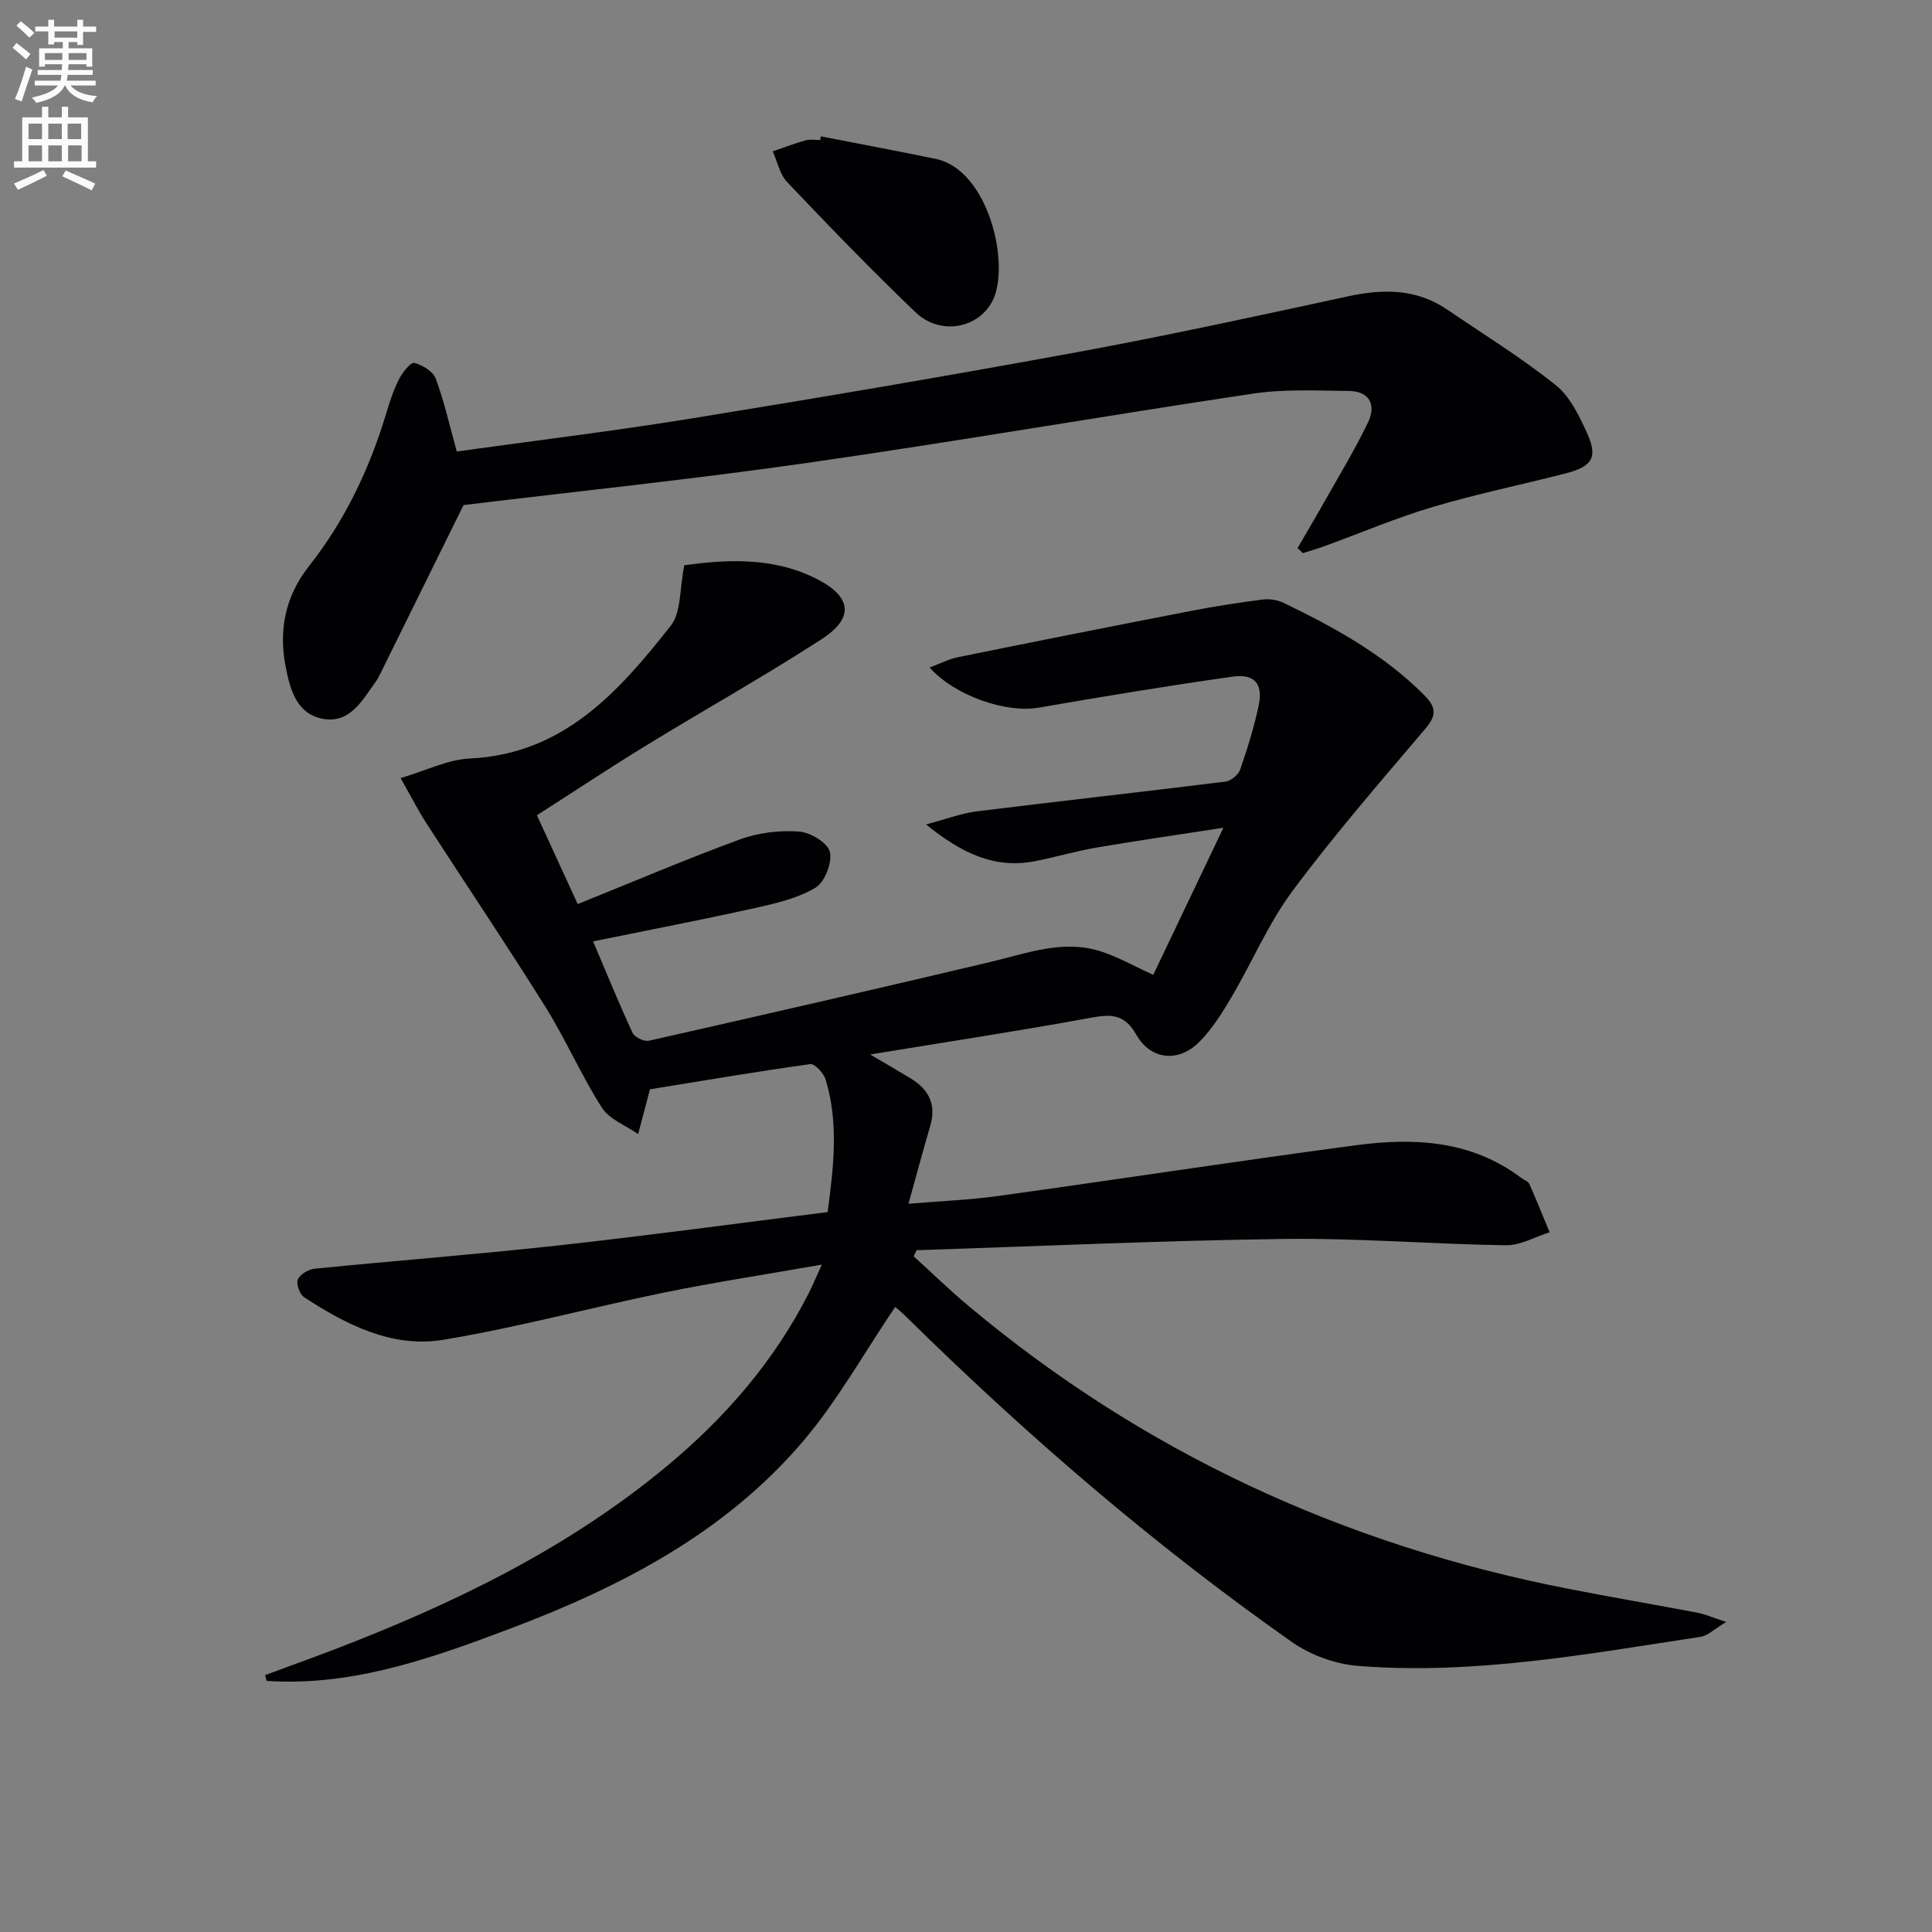
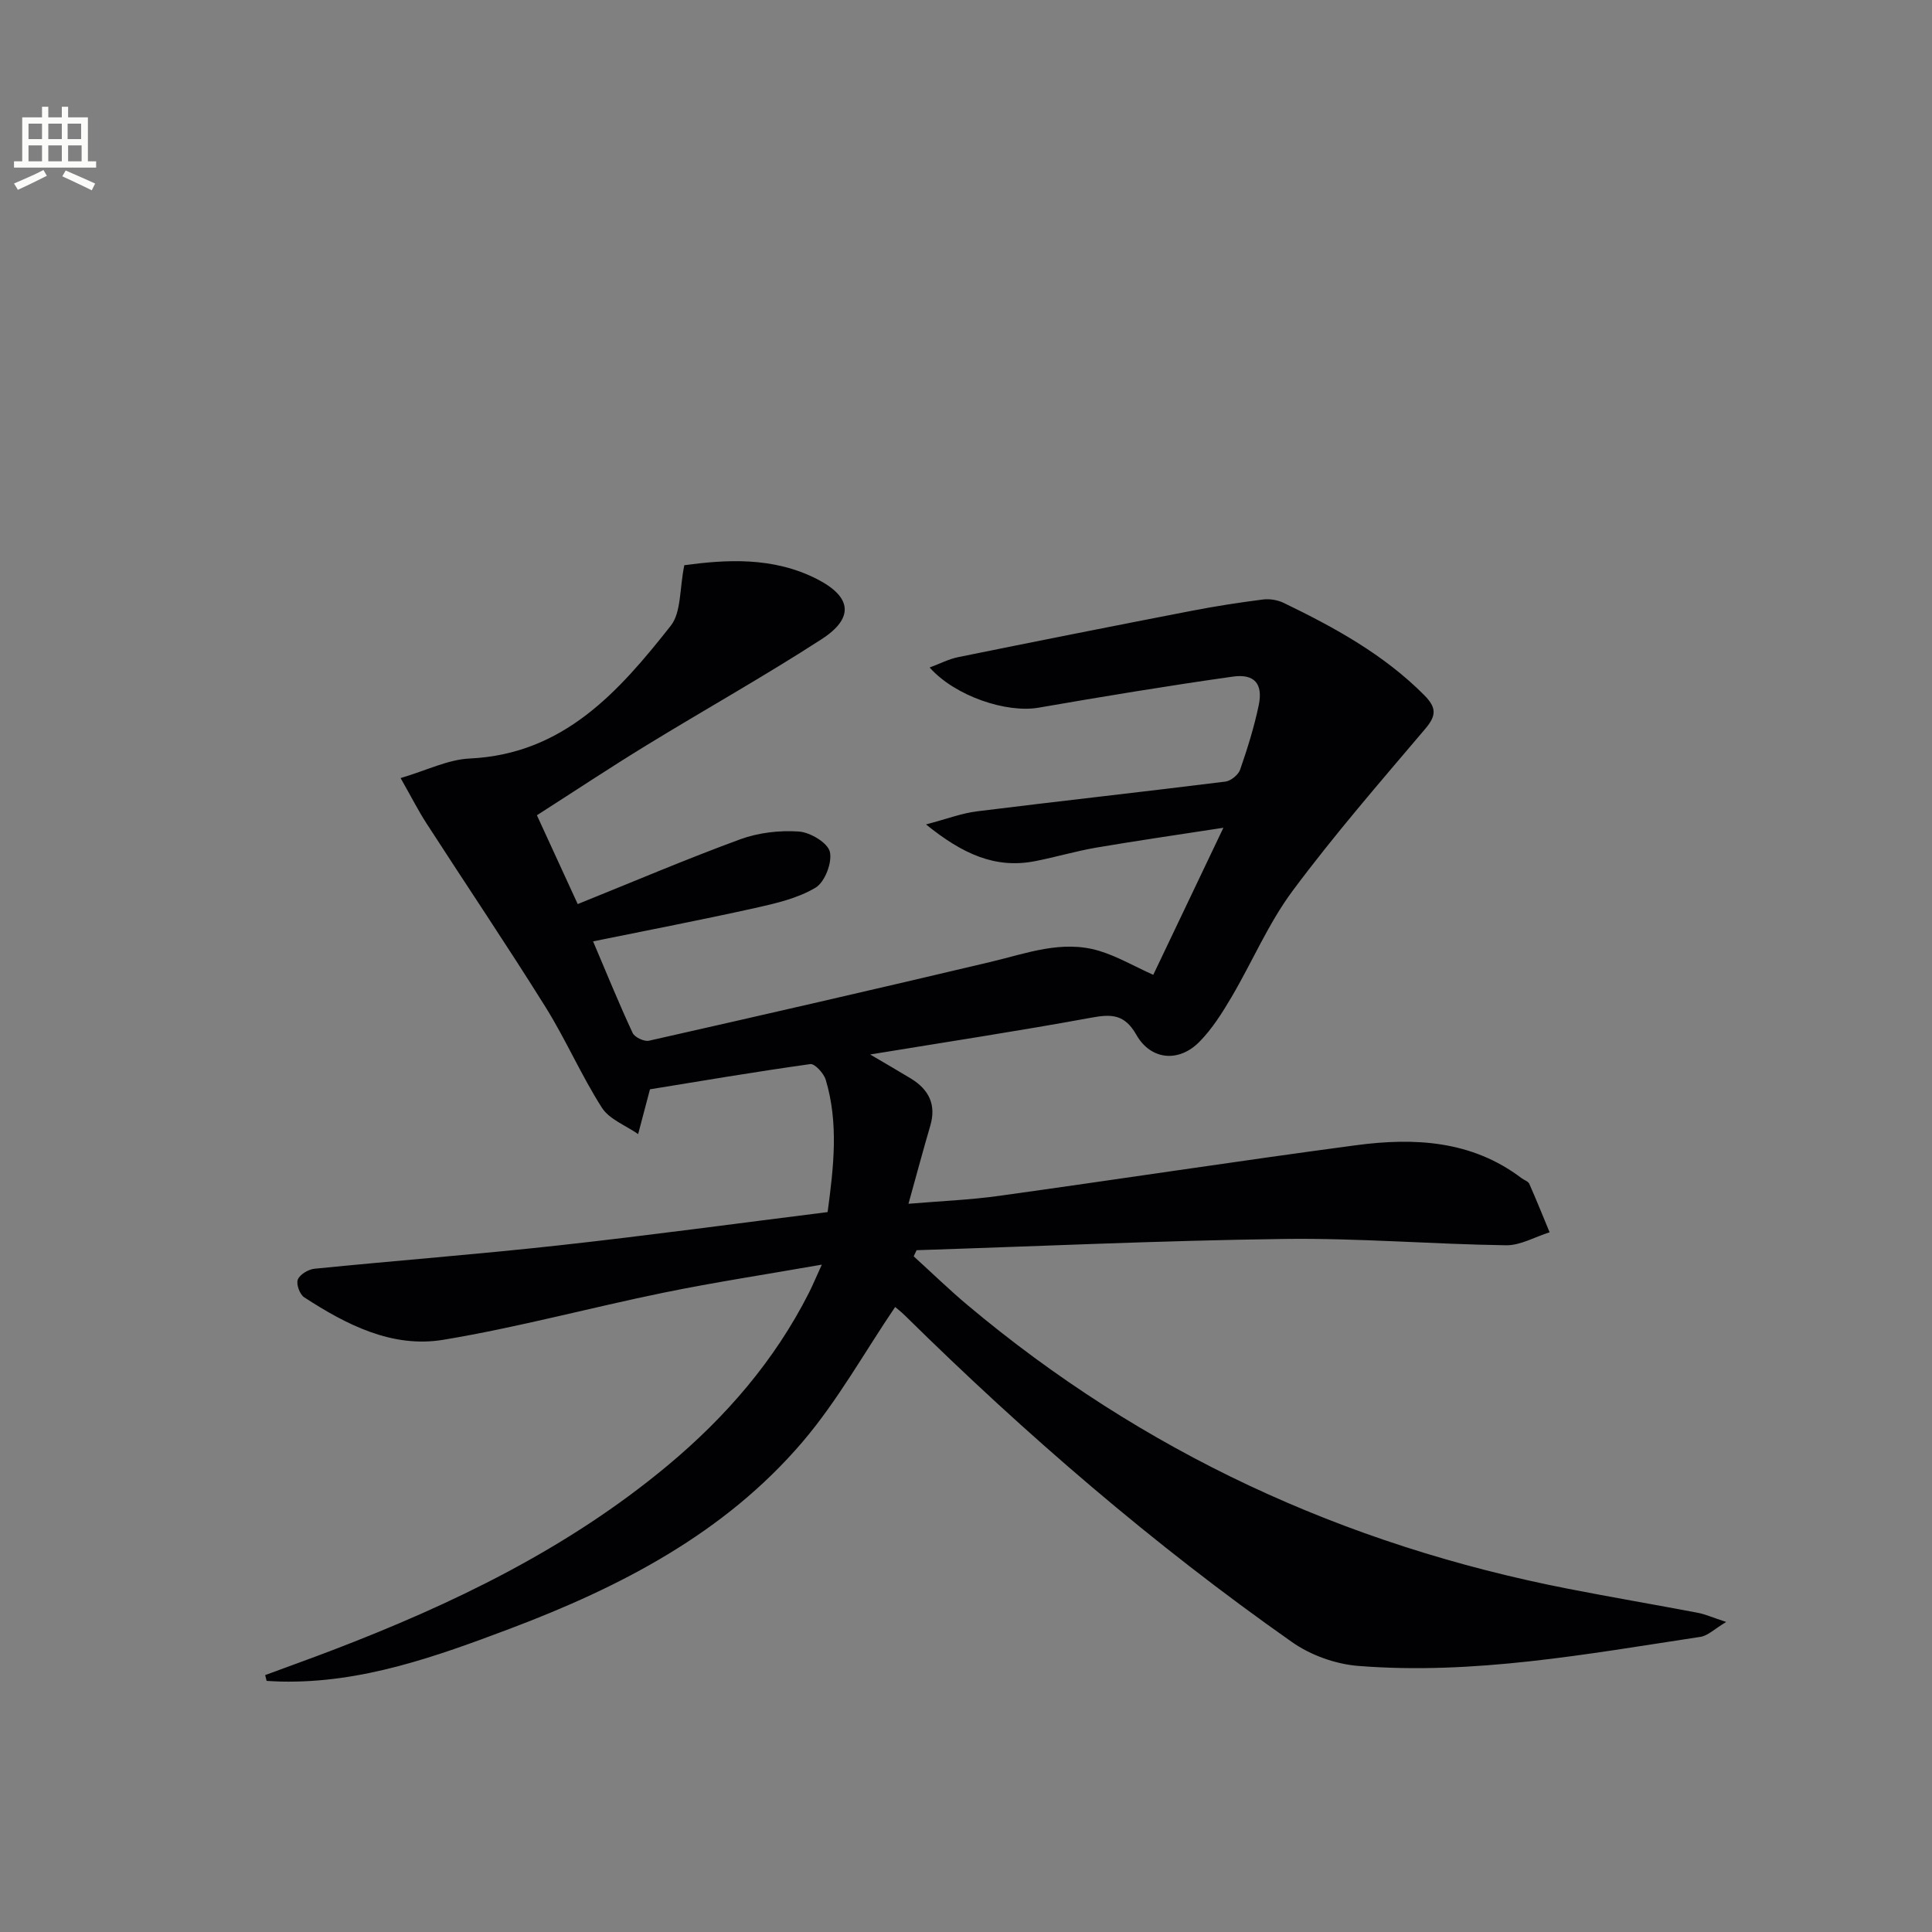
<svg xmlns="http://www.w3.org/2000/svg" enable-background="new 0 0 400 400" viewBox="0 0 400 400">
  <rect x="0" y="0" width="400" height="400" fill="#808080" stroke="none" />
-   <path d="m2.6 9.9.8-1c.9.7 1.9 1.4 2.9 2.3l-.9 1.1c-1.1-1-2-1.8-2.8-2.4zm.5 10.6c.9-2.1 1.6-4.3 2.3-6.7.4.2.8.4 1.3.6-.7 2.1-1.5 4.3-2.2 6.6zm.3-15.2.9-.9c1 .8 2 1.6 2.8 2.4l-1 1c-.9-.9-1.8-1.7-2.7-2.5zm12.6-1.2h1.2v1.4h2.7v1.1h-2.7v2.7h-1.2v-.6h-1.8v1.3h4.9v3.8h-1.2v-.5h-3.7c0 .4-.1.9-.1 1.2h5.1v1h-5.2c0 .5-.1.9-.2 1.2h6v1h-5.2c1.1 1.3 2.9 2 5.5 2.2-.4.4-.7.8-.9 1.3-2.9-.5-4.8-1.6-5.7-3.5h-.1c-.8 1.7-2.7 2.9-5.9 3.6-.2-.4-.6-.8-.9-1.1 2.8-.6 4.6-1.4 5.4-2.5h-4.8v-1h5.3c.1-.3.2-.7.2-1.2h-4.9v-1h5c0-.4 0-.8.1-1.2h-3.6v.5h-1.2v-3.8h4.9v-1.3h-1.8v.5h-1.2v-2.7h-2.7v-1h2.7v-1.4h1.2v1.4h4.8zm-6.7 8.3h3.6c0-.4 0-.9 0-1.4h-3.6zm1.9-4.6h4.8v-1.3h-4.7v1.3zm6.7 3.2h-3.7v1.4h3.7z" fill="#fbfcfa" />
  <path d="m8.7 22.1h1.3v2.2h2.8v-2.2h1.3v2.2h4.1v9.1h1.7v1.3h-17v-1.3h1.7v-9.1h4.1zm.3 13.1.7 1.2c-1.8.9-3.8 1.9-6 2.9-.2-.4-.5-.8-.8-1.3 2.3-1 4.4-1.9 6.1-2.8zm-3.1-6.4h2.8v-3.2h-2.8zm0 4.6h2.8v-3.3h-2.8zm4.1-4.6h2.8v-3.2h-2.8zm0 4.6h2.8v-3.3h-2.8zm3.6 1.9c2.1.9 4.1 1.8 6.1 2.7l-.7 1.4c-2.2-1.1-4.2-2-6.1-2.9zm3.2-9.7h-2.8v3.2h2.8zm-2.7 7.8h2.8v-3.3h-2.8z" fill="#fbfcfa" />
  <g fill="#010104">
    <path d="m54.9 346.81c4.59-1.7 9.2-3.35 13.78-5.1 24.97-9.55 48.87-21.05 69.58-38.32 12.01-10.02 22.09-21.66 29.2-35.69.8-1.58 1.48-3.23 2.69-5.87-11.57 2.03-22.18 3.64-32.68 5.79-15.26 3.12-30.35 7.23-45.7 9.77-10.57 1.75-20.04-3.11-28.78-8.79-.93-.6-1.71-2.74-1.33-3.68.42-1.06 2.17-2.11 3.44-2.24 16.86-1.69 33.76-2.98 50.61-4.84 18.47-2.03 36.89-4.55 55.64-6.89 1.26-9.39 2.3-18.43-.39-27.39-.4-1.34-2.27-3.38-3.2-3.25-11.46 1.6-22.87 3.54-33.19 5.22-.97 3.68-1.71 6.47-2.45 9.27-2.56-1.79-5.95-3.04-7.51-5.47-4.27-6.69-7.45-14.07-11.65-20.81-8-12.81-16.45-25.33-24.64-38.02-1.68-2.59-3.08-5.36-5.38-9.41 5.37-1.58 9.8-3.84 14.33-4.05 19.44-.92 30.85-13.86 41.6-27.48 2.2-2.79 1.8-7.63 2.81-12.54 8.5-1.14 18.34-1.84 27.57 2.92 7.15 3.69 7.58 8.05.85 12.4-11.85 7.67-24.19 14.58-36.23 21.95-7.51 4.6-14.85 9.47-22.71 14.5 2.99 6.51 5.86 12.76 8.45 18.39 11.5-4.63 22.47-9.31 33.64-13.41 3.78-1.38 8.14-1.89 12.15-1.61 2.34.16 5.96 2.32 6.41 4.19.53 2.22-1.04 6.29-2.97 7.44-3.71 2.21-8.23 3.25-12.54 4.21-10.98 2.44-22.02 4.56-33.51 6.9 2.91 6.85 5.4 12.97 8.19 18.96.42.9 2.39 1.83 3.38 1.61 23.61-5.33 47.2-10.74 70.75-16.32 7.42-1.76 14.73-4.6 22.44-2.29 3.71 1.12 7.15 3.13 11.22 4.97 4.49-9.41 9.17-19.22 14.52-30.45-9.53 1.47-17.94 2.68-26.32 4.11-4.25.73-8.41 1.97-12.65 2.8-8.31 1.63-15.09-1.53-22.6-7.6 4.35-1.15 7.39-2.32 10.54-2.71 17.14-2.13 34.31-4.02 51.45-6.16 1.13-.14 2.67-1.4 3.05-2.48 1.51-4.37 2.91-8.83 3.85-13.35.91-4.38-.86-6.53-5.33-5.91-13.46 1.9-26.87 4.12-40.27 6.44-6.6 1.14-17.24-2.36-22.54-8.32 2.15-.8 3.99-1.76 5.93-2.15 16.1-3.27 32.2-6.47 48.33-9.59 4.89-.95 9.81-1.71 14.75-2.34 1.4-.18 3.06.1 4.33.72 10.5 5.08 20.67 10.65 29.04 19.06 2.58 2.59 2.58 4.23.23 7-9.35 11.02-18.85 21.96-27.46 33.54-5.02 6.75-8.36 14.72-12.66 22.02-1.93 3.27-4.01 6.58-6.65 9.25-4.27 4.32-10.06 3.79-13.05-1.48-2.42-4.25-5.12-4.31-9.33-3.53-14.86 2.73-29.8 5-45.77 7.62 3.34 1.97 5.92 3.45 8.46 5 3.69 2.26 5.26 5.38 3.99 9.73-1.48 5.06-2.85 10.16-4.52 16.18 6.66-.56 12.71-.8 18.68-1.63 24.66-3.42 49.28-7.2 73.96-10.49 12.08-1.61 23.97-1.02 34.3 6.82.53.4 1.36.64 1.59 1.16 1.47 3.32 2.82 6.69 4.21 10.04-3.01.94-6.03 2.73-9.02 2.69-15.29-.22-30.59-1.51-45.87-1.31-25.4.33-50.78 1.51-76.17 2.33-.2.42-.4.85-.6 1.27 3.71 3.37 7.31 6.87 11.14 10.09 36.29 30.47 77.92 49.66 124.32 58.73 8.94 1.75 17.93 3.28 26.88 4.98 1.56.3 3.04.97 5.88 1.9-2.46 1.47-3.8 2.85-5.31 3.08-23.49 3.56-46.96 7.92-70.87 6.02-4.7-.37-9.86-2.22-13.72-4.94-28.67-20.14-55.12-42.96-80.06-67.54-.91-.9-1.94-1.69-2.1-1.83-6.39 9.43-11.91 19.4-19.15 27.9-16.19 18.98-37.77 30.1-60.74 38.76-15.27 5.75-30.6 11.26-47.28 10.89-.99-.02-1.97-.09-2.96-.14-.1-.39-.2-.79-.3-1.2z" />
-     <path d="m94.57 93.48c16.11-2.25 32.4-4.22 48.59-6.84 26.7-4.33 53.37-8.86 79.97-13.75 18.75-3.45 37.39-7.52 56.03-11.55 7.26-1.57 14.11-1.57 20.46 2.75 7.53 5.12 15.3 9.93 22.41 15.58 2.94 2.34 4.87 6.3 6.5 9.87 2.34 5.12 1.2 7.03-4.34 8.46-9.15 2.36-18.43 4.25-27.48 6.94-7.61 2.26-14.97 5.4-22.45 8.12-1.48.54-3.01.97-4.51 1.45-.37-.34-.74-.69-1.11-1.03 1.83-3.16 3.7-6.29 5.49-9.47 3.09-5.48 6.37-10.88 9.1-16.54 1.69-3.52.45-6.47-3.92-6.52-6.62-.07-13.34-.43-19.84.54-30.69 4.58-61.28 9.89-91.99 14.3-23.81 3.42-47.76 5.9-71.51 8.78-5.52 11.18-11.38 23.07-17.25 34.95-.29.6-.62 1.19-1.01 1.73-2.72 3.76-5.22 8.5-10.7 7.6-5.7-.94-7.02-6.35-7.9-10.99-1.42-7.44-.05-14.43 4.87-20.66 7.5-9.5 12.6-20.29 16.06-31.87.71-2.37 1.51-4.76 2.64-6.95.69-1.34 2.37-3.43 3.1-3.24 1.69.44 3.89 1.76 4.44 3.26 1.76 4.73 2.86 9.71 4.35 15.08z" />
-     <path d="m169.95 28.23c7.93 1.55 15.88 3.03 23.79 4.67 10.99 2.29 15.44 21.89 11.81 29.26-2.87 5.84-10.87 7.42-16.04 2.46-9.09-8.71-17.85-17.78-26.53-26.91-1.54-1.61-2.02-4.23-2.99-6.38 2.28-.78 4.54-1.64 6.85-2.29.92-.26 1.98-.04 2.98-.04.03-.25.08-.51.13-.77z" />
  </g>
</svg>